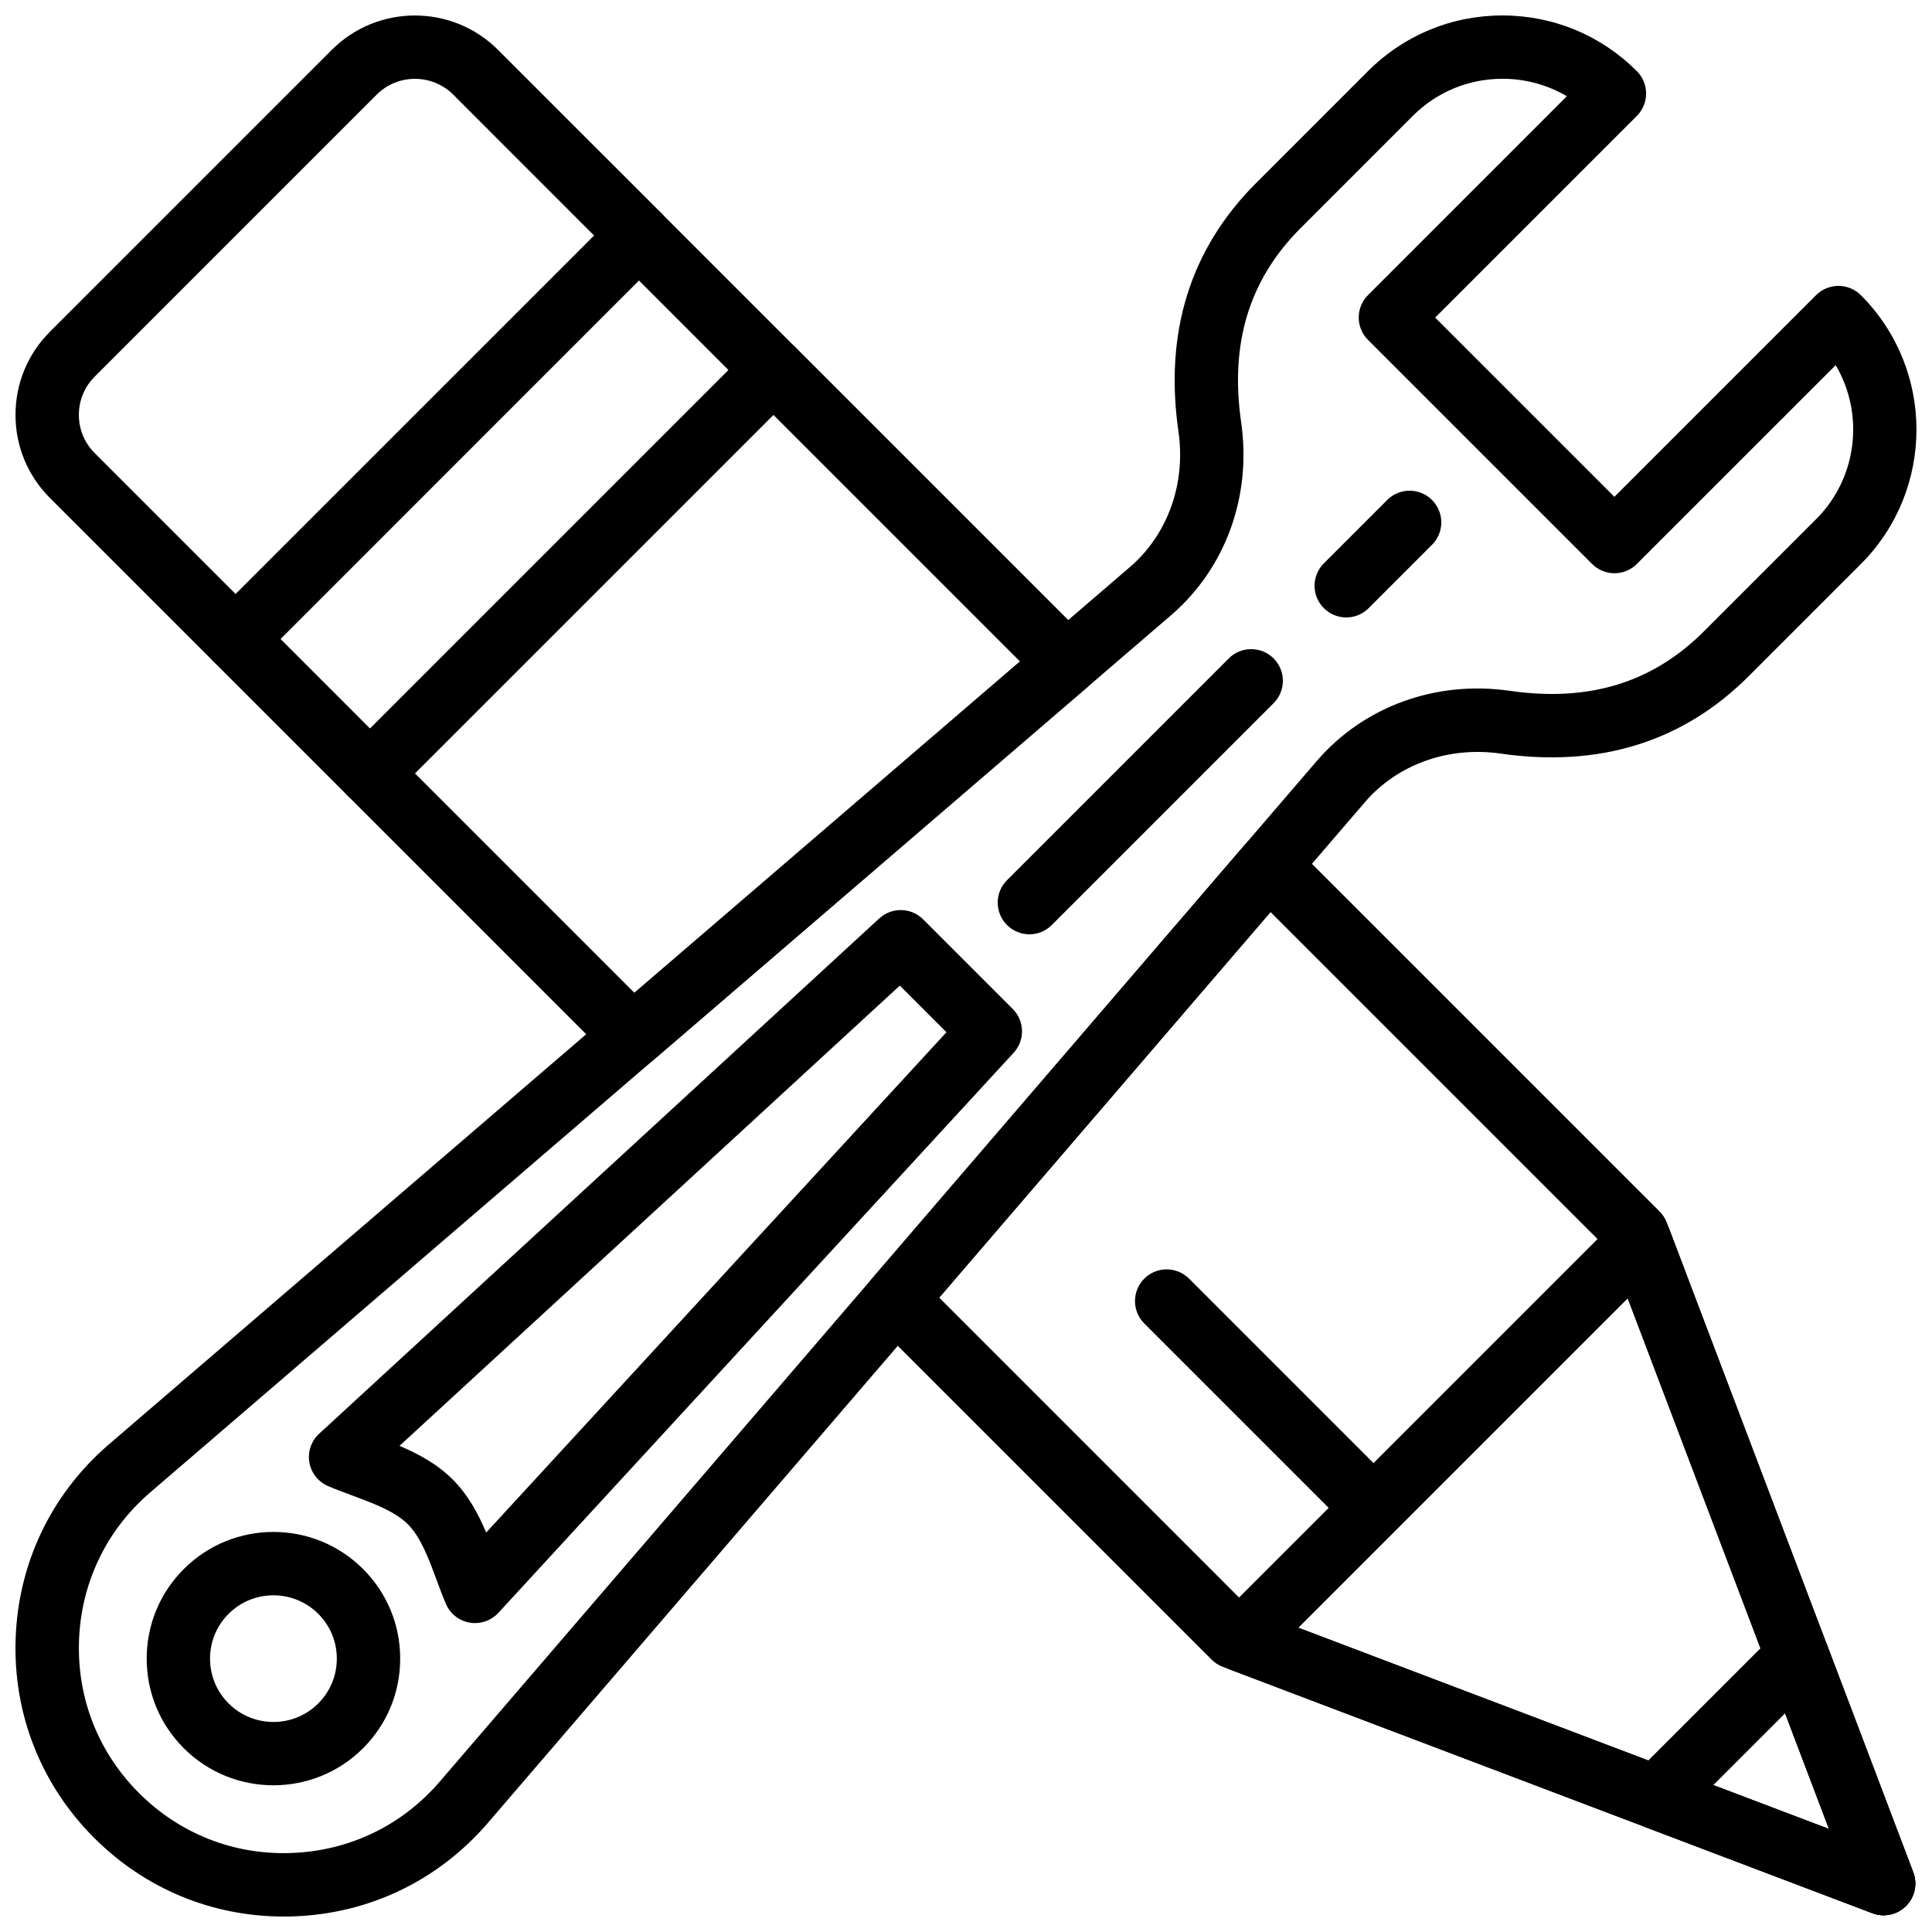
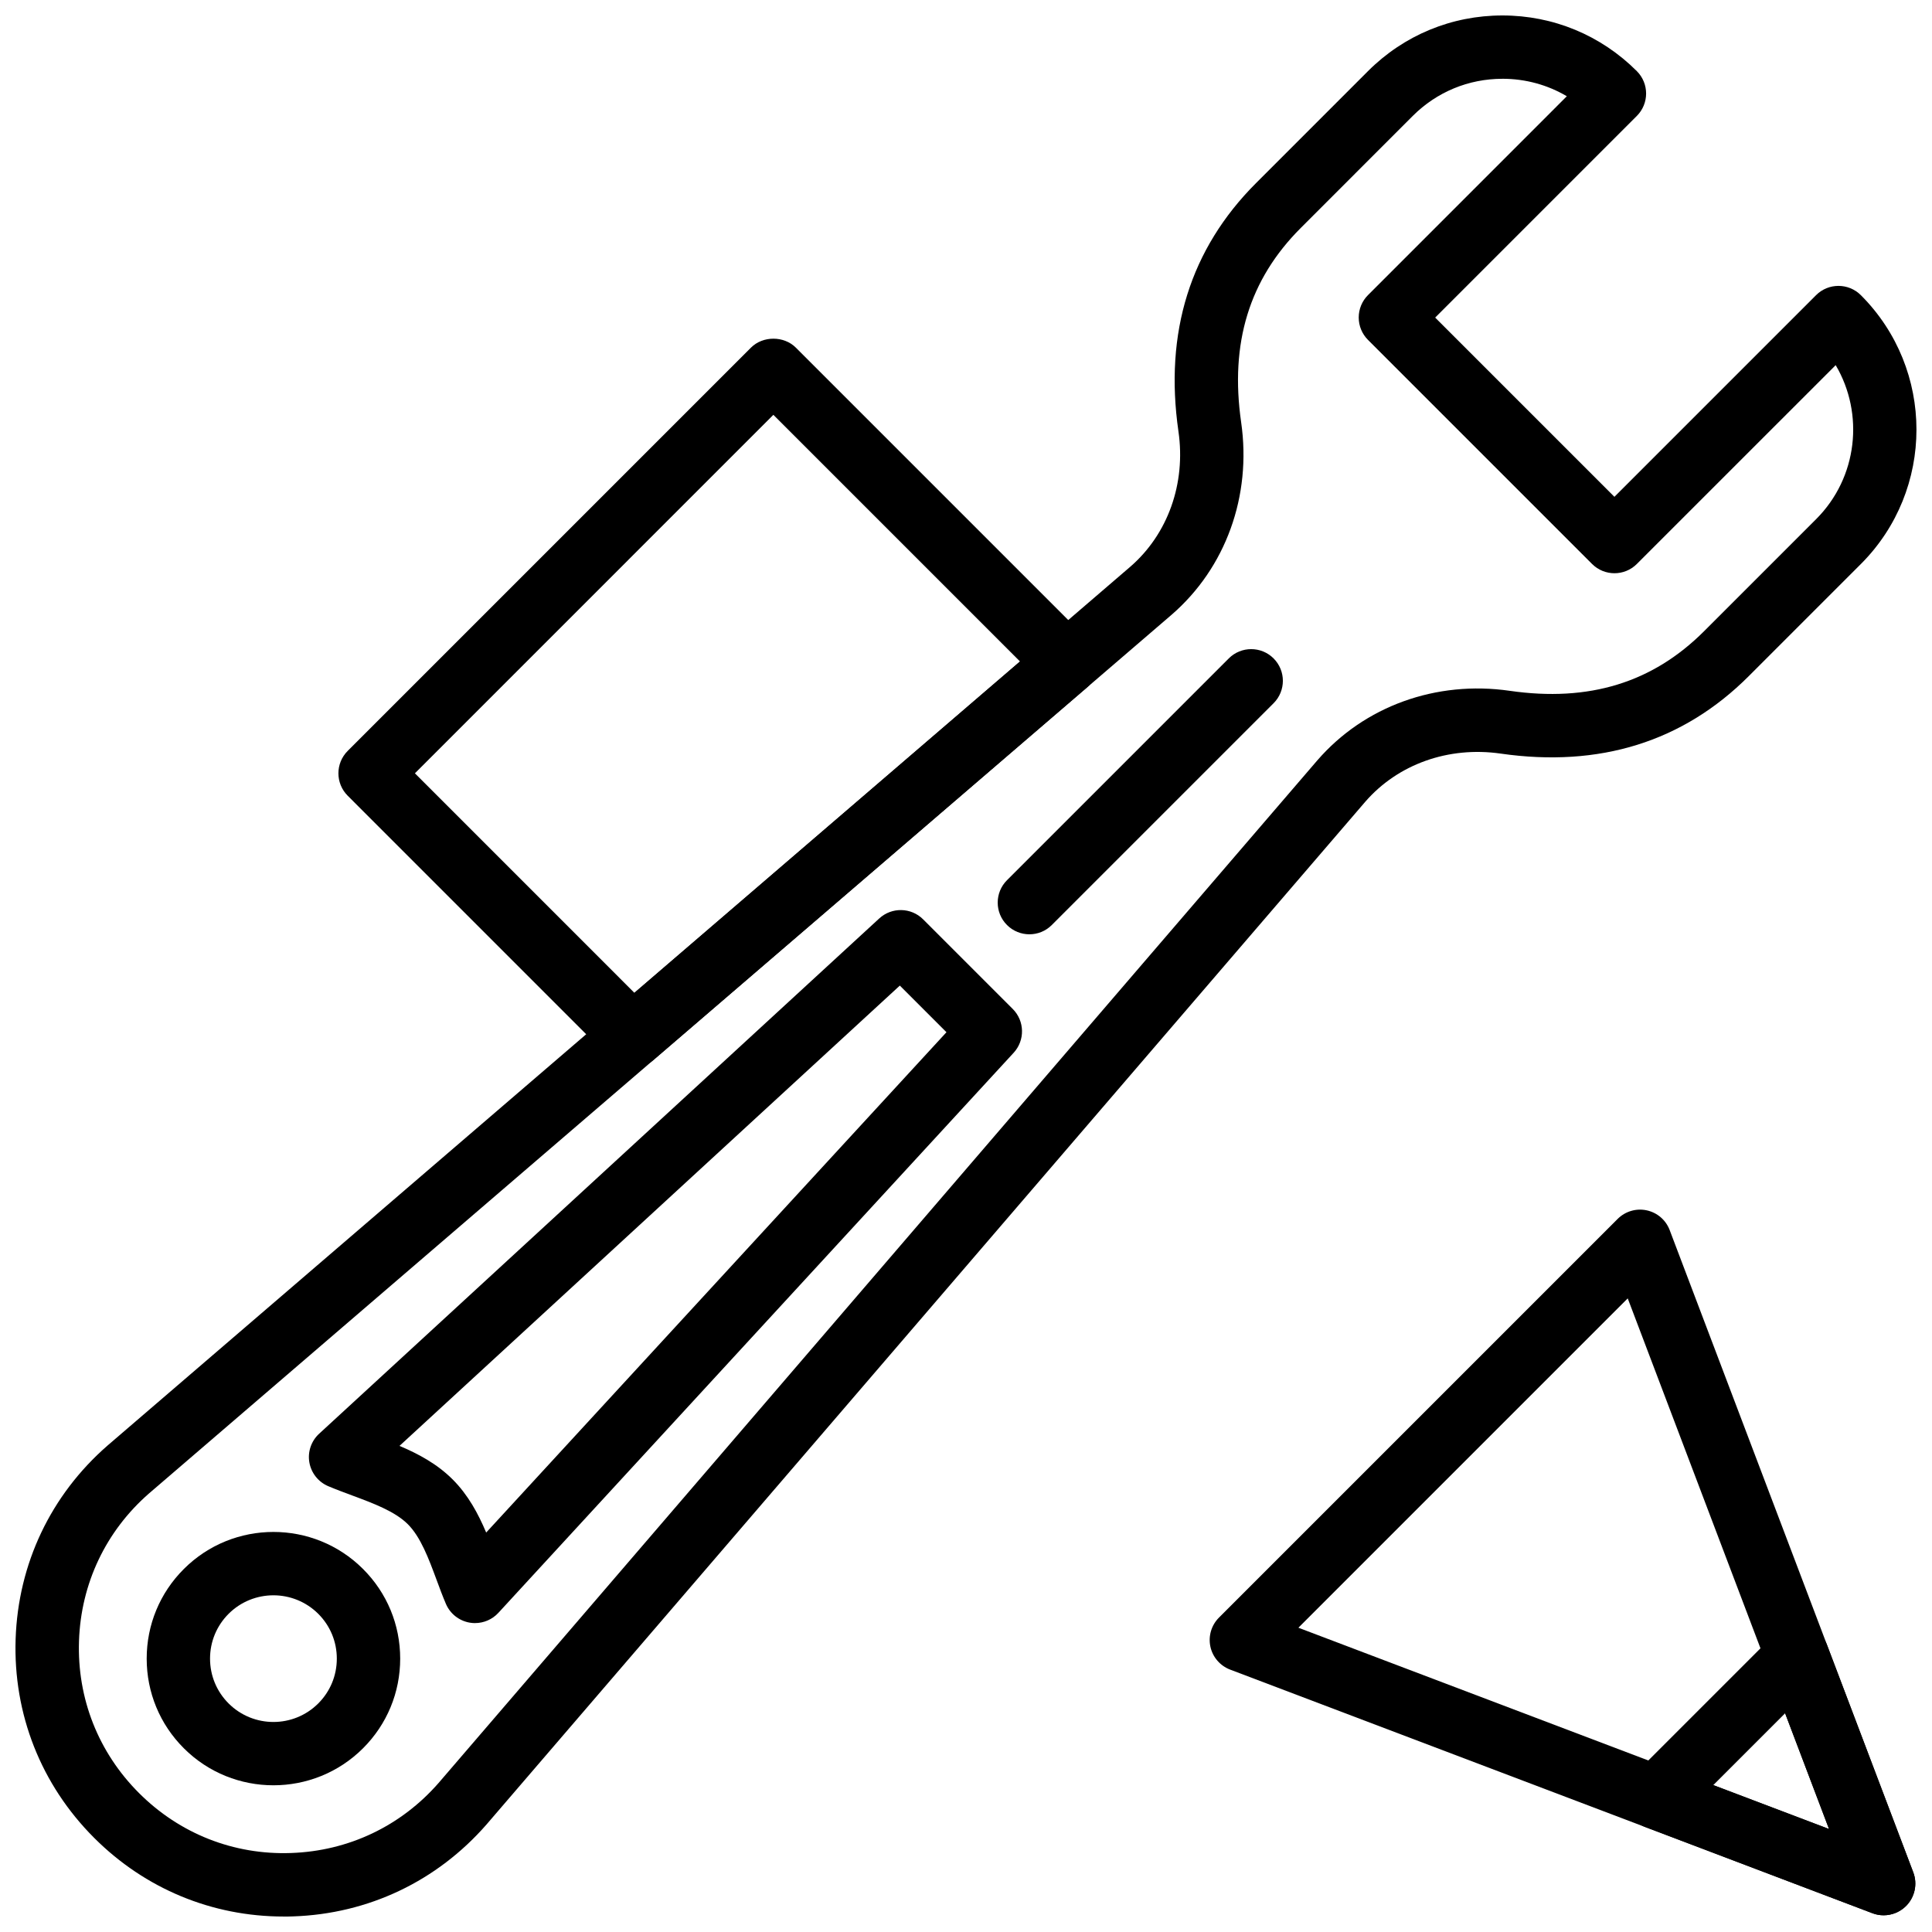
<svg xmlns="http://www.w3.org/2000/svg" width="800px" height="800px" version="1.1" viewBox="144 144 512 512">
  <defs>
    <clipPath id="e">
      <path d="m148.09 148.09h173.91v173.91h-173.91z" />
    </clipPath>
    <clipPath id="d">
      <path d="m574 574h77.902v77.902h-77.902z" />
    </clipPath>
    <clipPath id="c">
      <path d="m464 464h187.9v187.9h-187.9z" />
    </clipPath>
    <clipPath id="b">
      <path d="m148.09 148.09h503.81v503.81h-503.81z" />
    </clipPath>
    <clipPath id="a">
-       <path d="m373 364h278.9v287.9h-278.9z" />
-     </clipPath>
+       </clipPath>
  </defs>
-   <path d="m242.08 357.34c-2.227 0-4.367-0.883-5.938-2.461l-35.629-35.629c-3.281-3.281-3.281-8.59 0-11.875l106.88-106.86c1.578-1.578 3.711-2.461 5.938-2.461 2.227 0 4.367 0.883 5.938 2.461l35.621 35.629c3.281 3.281 3.281 8.59 0 11.875l-106.87 106.86c-1.578 1.578-3.711 2.461-5.938 2.461zm-23.754-44.02 23.746 23.754 94.992-95-23.746-23.754z" />
  <g clip-path="url(#e)">
-     <path d="m206.46 321.71c-2.148 0-4.301-0.824-5.938-2.461l-43.293-43.285c-5.879-5.887-9.121-13.703-9.121-22.023 0-8.32 3.242-16.141 9.117-22.023l74.707-74.707c12.141-12.141 31.898-12.141 44.043 0l43.293 43.285c1.578 1.578 2.461 3.711 2.461 5.938s-0.883 4.367-2.461 5.938l-106.88 106.88c-1.637 1.637-3.785 2.461-5.934 2.461zm47.5-156.82c-3.68 0-7.348 1.402-10.145 4.199l-74.707 74.707c-2.711 2.703-4.207 6.305-4.207 10.145 0 3.836 1.496 7.441 4.207 10.145l37.348 37.348 95.004-94.996-37.348-37.355c-2.805-2.797-6.477-4.191-10.152-4.191z" />
-   </g>
-   <path d="m506.62 550.63c-2.148 0-4.301-0.824-5.938-2.461l-53.438-53.438c-3.281-3.281-3.281-8.59 0-11.875 3.273-3.281 8.59-3.281 11.875 0l53.438 53.438c3.281 3.281 3.281 8.59 0 11.875-1.637 1.637-3.789 2.461-5.938 2.461z" />
+     </g>
  <g clip-path="url(#d)">
    <path d="m643.18 651.57c-1 0-2.008-0.176-2.973-0.547l-60.266-22.863c-2.66-1.016-4.637-3.309-5.231-6.086-0.598-2.789 0.262-5.684 2.277-7.699l37.406-37.406c2.016-2.016 4.914-2.871 7.699-2.277 2.789 0.598 5.082 2.57 6.086 5.231l22.855 60.266c1.168 3.09 0.418 6.574-1.914 8.918-1.609 1.609-3.758 2.465-5.941 2.465zm-45.141-34.5 30.672 11.637-11.637-30.672z" />
  </g>
  <g clip-path="url(#c)">
    <path d="m643.18 651.57c-1 0-2.008-0.176-2.973-0.547l-170.21-64.562c-2.66-1.016-4.637-3.309-5.231-6.086-0.598-2.789 0.262-5.684 2.277-7.699l105.65-105.65c2.016-2.016 4.914-2.871 7.699-2.277 2.789 0.598 5.082 2.57 6.086 5.231l64.562 170.21c1.168 3.09 0.418 6.574-1.914 8.918-1.613 1.605-3.762 2.461-5.945 2.461zm-155.09-76.207 140.62 53.344-53.344-140.62z" />
  </g>
  <g clip-path="url(#b)">
    <path d="m219.18 651.9c-18.977 0-36.734-7.348-50.23-20.848-14.09-14.09-21.48-32.824-20.809-52.73 0.672-19.91 9.312-38.105 24.324-51.211l271.06-232.91c9.984-8.641 14.77-22.066 12.773-35.887-3.777-26.23 3.133-48.355 20.547-65.773l29.684-29.691c9.52-9.516 22.164-14.754 35.625-14.754 13.461 0 26.105 5.238 35.621 14.754 3.281 3.281 3.281 8.59 0 11.875l-53.438 53.438 47.5 47.5 53.438-53.438c3.273-3.281 8.59-3.281 11.875 0 19.641 19.641 19.641 51.605 0 71.246l-29.691 29.691c-17.414 17.422-39.551 24.316-65.773 20.547-13.82-1.98-27.238 2.797-35.906 12.797l-232.84 270.99c-13.148 15.055-31.336 23.695-51.254 24.367-0.832 0.035-1.672 0.043-2.504 0.043zm322.98-487.02c-8.977 0-17.406 3.492-23.754 9.832l-29.684 29.691c-13.66 13.652-18.824 30.504-15.805 51.508 2.812 19.516-4.074 38.574-18.43 51.004l-271.02 232.88c-11.418 9.977-18.02 23.863-18.531 39.086-0.512 15.215 5.129 29.523 15.895 40.289 10.766 10.766 25.09 16.441 40.297 15.895 15.215-0.52 29.113-7.121 39.121-18.582l232.84-270.96c12.453-14.375 31.512-21.262 51.02-18.449 20.984 3.023 37.836-2.148 51.496-15.805l29.691-29.691c11.043-11.043 12.773-27.938 5.18-40.809l-52.691 52.684c-3.273 3.281-8.59 3.281-11.875 0l-59.375-59.375c-1.578-1.578-2.461-3.711-2.461-5.938 0-2.227 0.883-4.367 2.461-5.938l52.691-52.699c-5.109-3.016-10.961-4.629-17.059-4.629z" />
  </g>
  <path d="m216.46 617.12c-8.598 0-17.207-3.273-23.746-9.816-6.348-6.34-9.84-14.777-9.84-23.754 0-8.969 3.492-17.406 9.84-23.746 13.098-13.098 34.402-13.098 47.5 0 6.348 6.34 9.84 14.777 9.84 23.746 0 8.977-3.492 17.406-9.84 23.754-6.559 6.547-15.156 9.816-23.754 9.816zm0-50.348c-4.301 0-8.598 1.637-11.875 4.902-3.176 3.176-4.922 7.391-4.922 11.875 0 4.492 1.746 8.707 4.922 11.883 6.551 6.543 17.207 6.543 23.754 0 3.176-3.176 4.922-7.391 4.922-11.883 0-4.484-1.746-8.699-4.922-11.875-3.281-3.266-7.582-4.902-11.879-4.902z" />
  <path d="m416.8 391.6c-2.148 0-4.301-0.824-5.938-2.461-3.281-3.281-3.281-8.59 0-11.875l58.777-58.777c3.273-3.281 8.598-3.281 11.875 0 3.281 3.281 3.281 8.59 0 11.875l-58.777 58.777c-1.637 1.637-3.789 2.461-5.938 2.461z" />
-   <path d="m500.77 307.63c-2.148 0-4.301-0.824-5.938-2.461-3.281-3.281-3.281-8.59 0-11.875l16.793-16.793c3.273-3.281 8.598-3.281 11.875 0 3.281 3.281 3.281 8.59 0 11.875l-16.793 16.793c-1.641 1.637-3.789 2.461-5.938 2.461z" />
  <path d="m269.89 574.14c-0.469 0-0.949-0.043-1.426-0.125-2.812-0.488-5.18-2.359-6.297-4.981-0.863-2.016-1.664-4.172-2.477-6.375-2.066-5.566-4.191-11.309-7.609-14.727-3.418-3.41-9.168-5.543-14.727-7.609-2.199-0.816-4.359-1.621-6.383-2.477-2.621-1.117-4.5-3.492-4.988-6.297-0.488-2.805 0.496-5.668 2.594-7.598l148.44-136.56c3.316-3.039 8.438-2.938 11.621 0.242l23.746 23.746c3.184 3.184 3.293 8.312 0.242 11.621l-136.56 148.43c-1.598 1.738-3.848 2.703-6.172 2.703zm-20.02-46.965c4.961 2.098 9.949 4.754 14.082 8.883 4.133 4.133 6.793 9.117 8.891 14.082l121.98-132.59-12.359-12.359z" />
  <path d="m311.69 426.95c-2.156 0-4.309-0.824-5.938-2.461l-69.609-69.617c-3.281-3.281-3.281-8.59 0-11.875l106.88-106.88c3.148-3.148 8.723-3.148 11.875 0l77.695 77.695c1.652 1.652 2.543 3.922 2.453 6.254-0.082 2.336-1.141 4.535-2.914 6.055l-114.96 98.793c-1.578 1.359-3.527 2.031-5.477 2.031zm-57.734-78.016 58.164 58.172 102.19-87.812-65.359-65.359z" />
  <g clip-path="url(#a)">
    <path d="m643.18 651.57c-1 0-2.008-0.176-2.973-0.547l-172.18-65.309c-1.109-0.418-2.117-1.074-2.957-1.914l-89.555-89.543c-3.106-3.106-3.293-8.078-0.438-11.41l98.789-114.96c1.52-1.773 3.719-2.828 6.055-2.922 2.375-0.133 4.602 0.805 6.254 2.453l97.629 97.621c0.84 0.84 1.496 1.848 1.914 2.965l65.309 172.18c1.168 3.09 0.418 6.574-1.914 8.918-1.598 1.609-3.746 2.465-5.93 2.465zm-167.53-80.918 153.06 58.055-58.055-153.06-89.945-89.945-87.805 102.19z" />
  </g>
</svg>